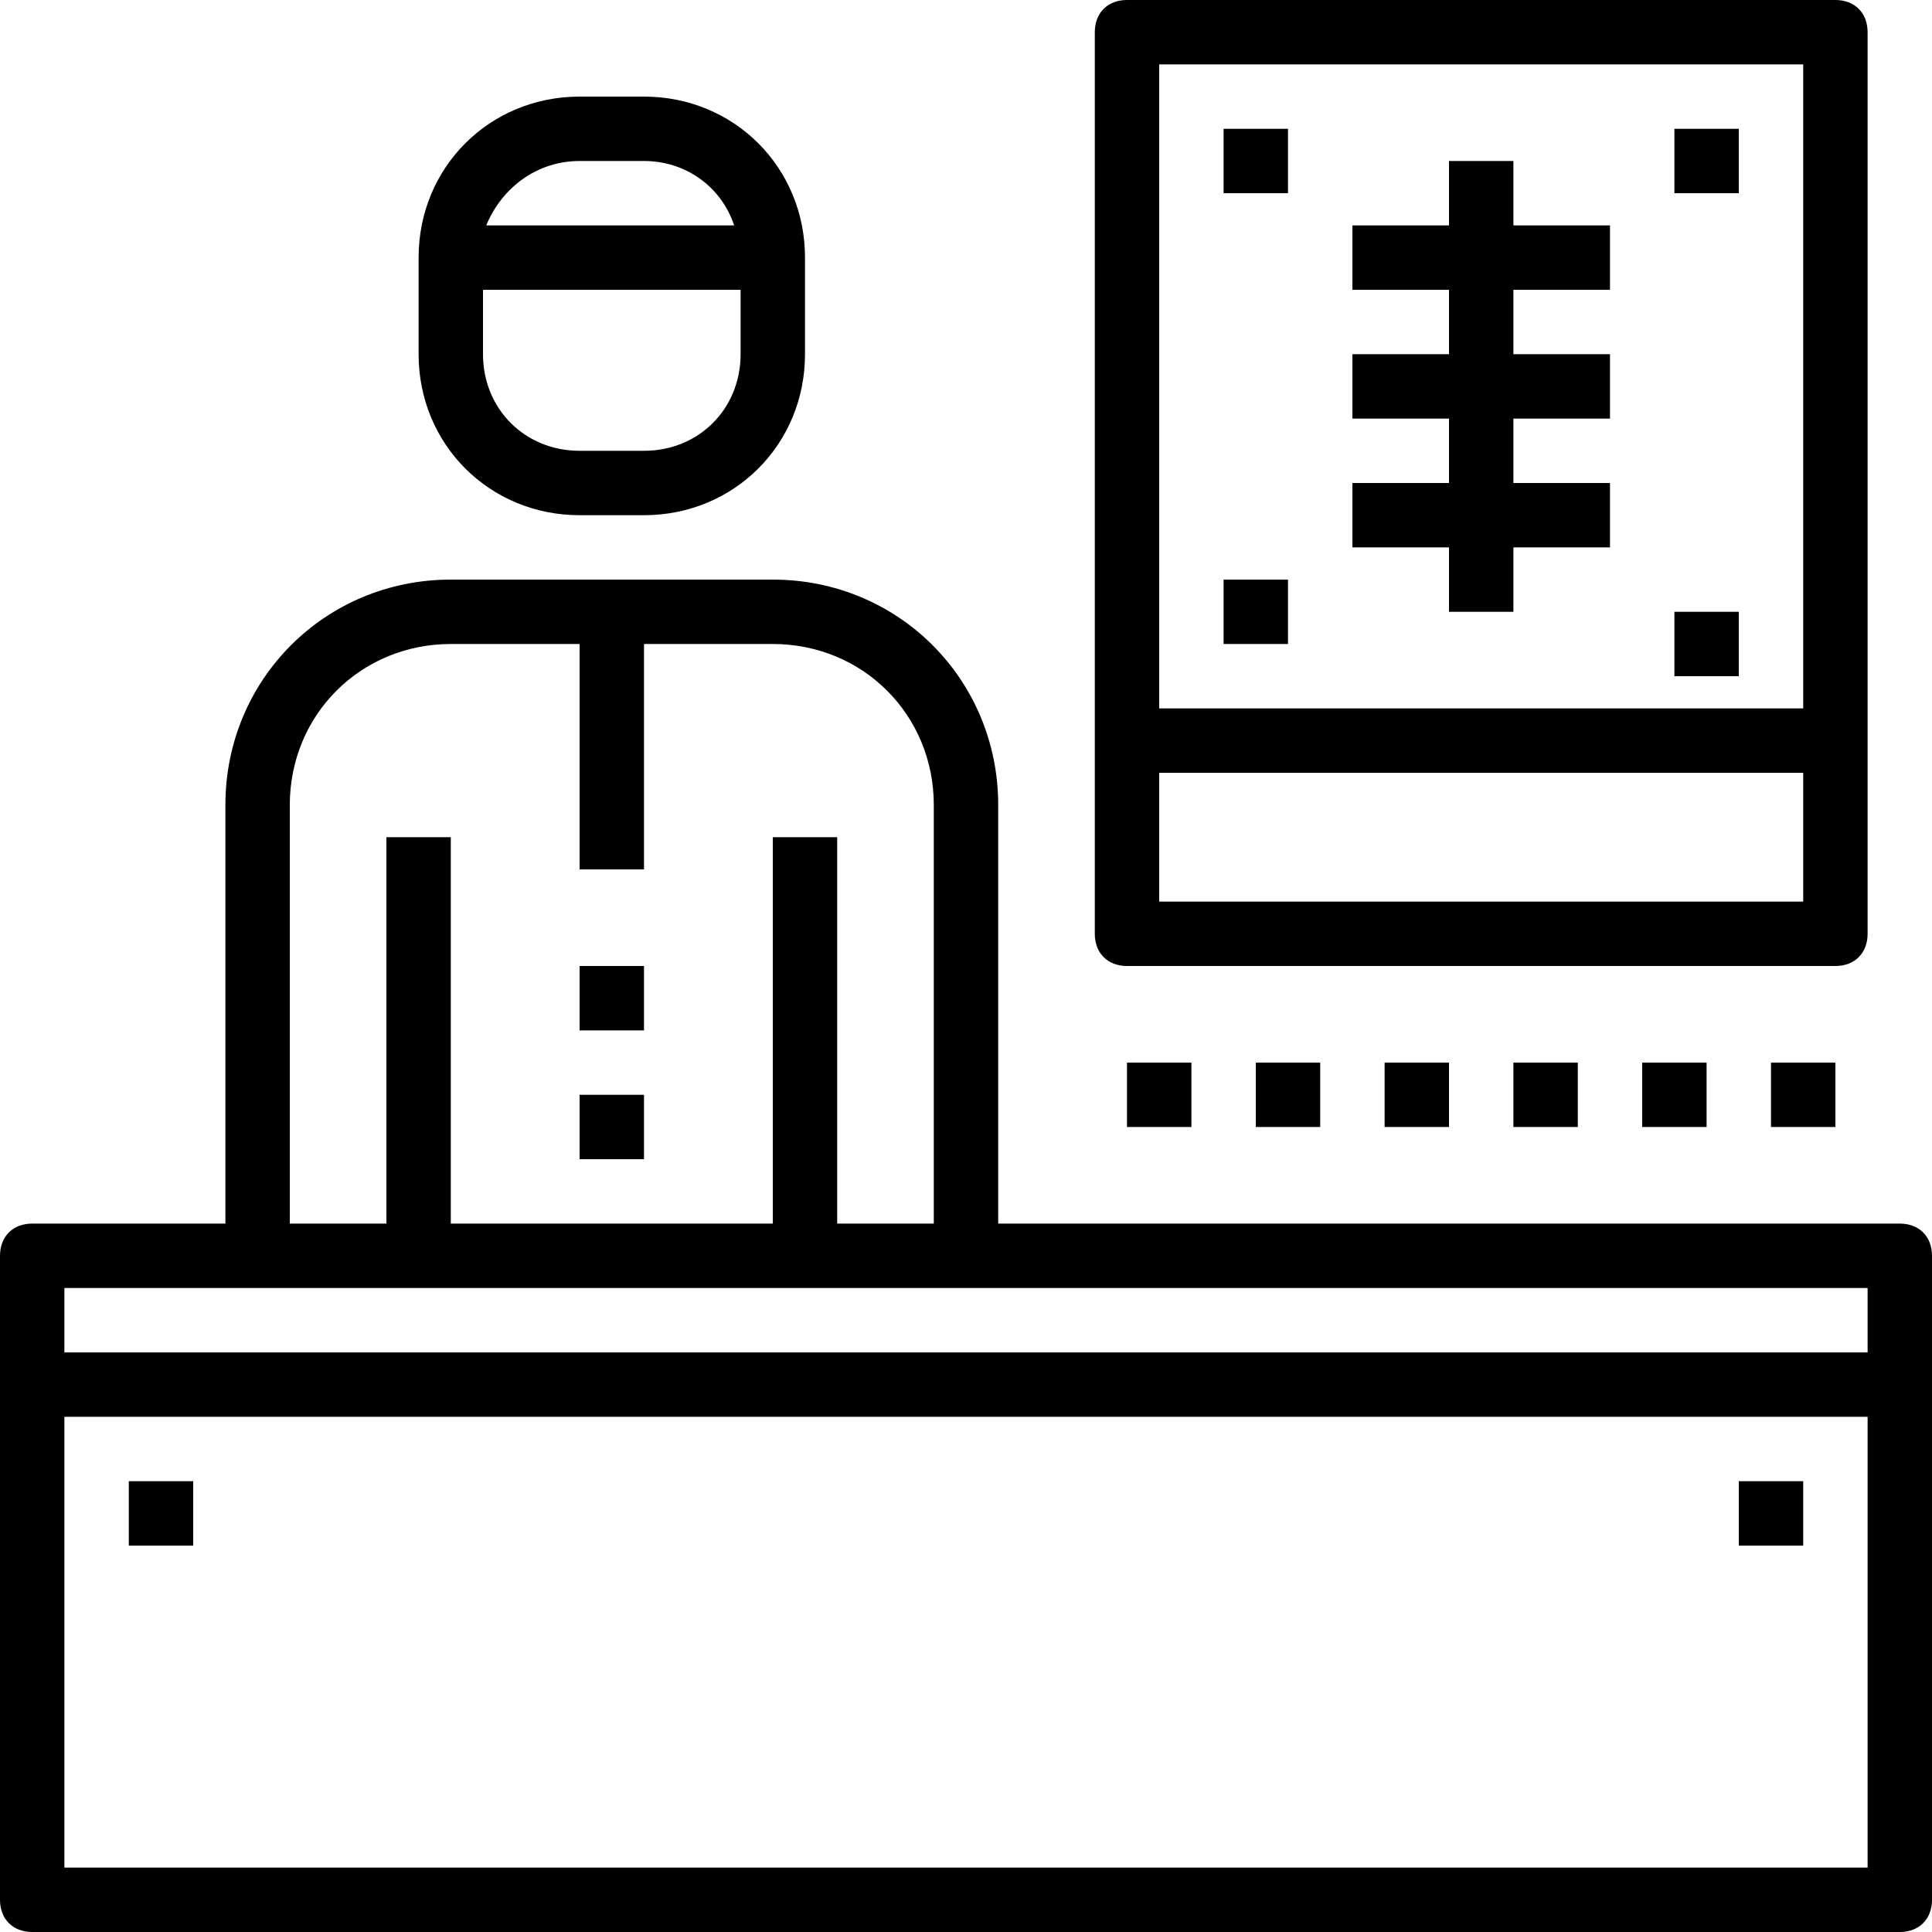
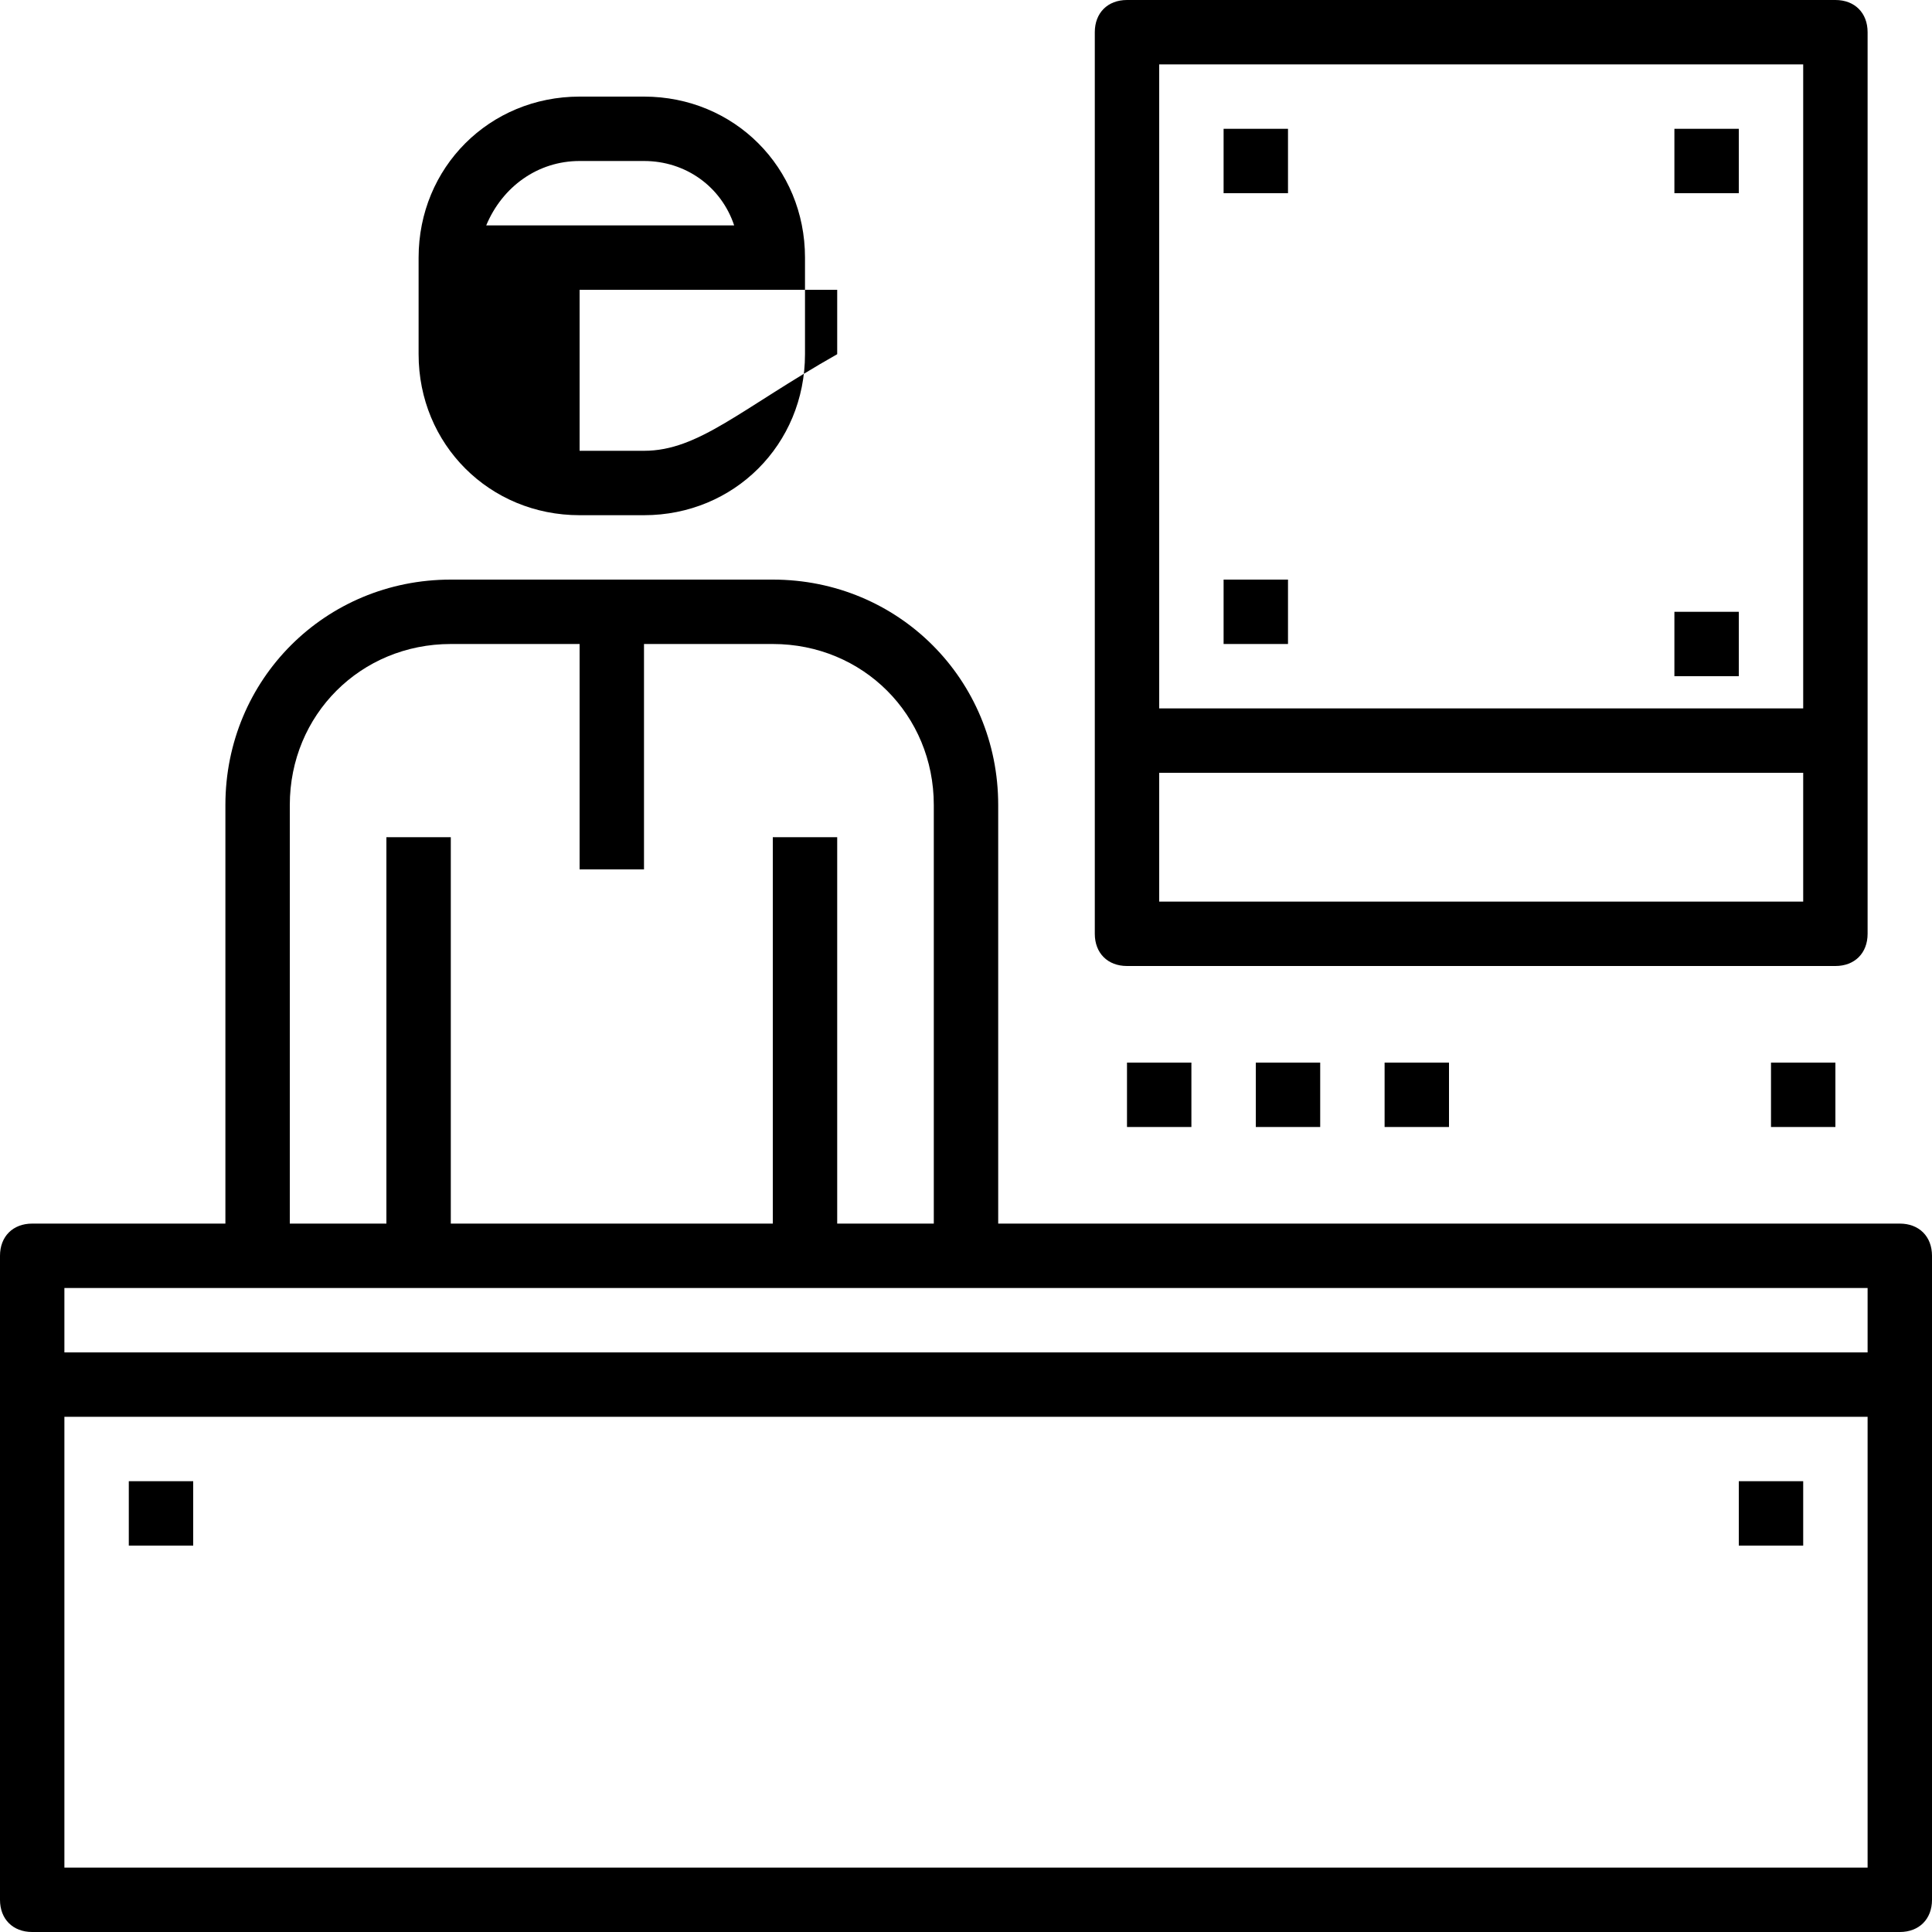
<svg xmlns="http://www.w3.org/2000/svg" version="1.1" id="Capa_1" x="0px" y="0px" viewBox="0 0 60 60" style="enable-background:new 0 0 60 60;" xml:space="preserve">
  <g>
    <g>
      <path d="M59,38H31V25c0-3.9-3.1-7-7-7H14c-3.9,0-7,3.1-7,7v13H1c-0.6,0-1,0.4-1,1v4v16c0,0.6,0.4,1,1,1h58c0.6,0,1-0.4,1-1V43v-4    C60,38.4,59.6,38,59,38z M9,25c0-2.8,2.2-5,5-5h4v7h2v-7h4c2.8,0,5,2.2,5,5v13h-3V26h-2v12H14V26h-2v12H9V25z M2,40h56v2H2V40z     M58,58H2V44h56V58z" />
-       <rect x="18" y="30" width="2" height="2" />
-       <rect x="18" y="34" width="2" height="2" />
-       <path d="M18,16h2c2.8,0,5-2.2,5-5V8c0-2.8-2.2-5-5-5h-2c-2.8,0-5,2.2-5,5v3C13,13.8,15.2,16,18,16z M20,14h-2c-1.7,0-3-1.3-3-3V9    h8v2C23,12.7,21.7,14,20,14z M18,5h2c1.3,0,2.4,0.8,2.8,2h-7.7C15.6,5.8,16.7,5,18,5z" />
+       <path d="M18,16h2c2.8,0,5-2.2,5-5V8c0-2.8-2.2-5-5-5h-2c-2.8,0-5,2.2-5,5v3C13,13.8,15.2,16,18,16z M20,14h-2V9    h8v2C23,12.7,21.7,14,20,14z M18,5h2c1.3,0,2.4,0.8,2.8,2h-7.7C15.6,5.8,16.7,5,18,5z" />
      <path d="M35,30h22c0.6,0,1-0.4,1-1v-6V1c0-0.6-0.4-1-1-1H35c-0.6,0-1,0.4-1,1v22v6C34,29.6,34.4,30,35,30z M56,28H36v-4h20V28z     M36,2h20v20H36V2z" />
-       <polygon points="47,5 45,5 45,7 42,7 42,9 45,9 45,11 42,11 42,13 45,13 45,15 42,15 42,17 45,17 45,19 47,19 47,17 50,17 50,15     47,15 47,13 50,13 50,11 47,11 47,9 50,9 50,7 47,7   " />
      <rect x="38" y="18" width="2" height="2" />
      <rect x="38" y="4" width="2" height="2" />
      <rect x="52" y="4" width="2" height="2" />
      <rect x="52" y="19" width="2" height="2" />
      <rect x="35" y="33" width="2" height="2" />
      <rect x="39" y="33" width="2" height="2" />
      <rect x="43" y="33" width="2" height="2" />
-       <rect x="47" y="33" width="2" height="2" />
-       <rect x="51" y="33" width="2" height="2" />
      <rect x="55" y="33" width="2" height="2" />
      <rect x="4" y="46" width="2" height="2" />
      <rect x="54" y="46" width="2" height="2" />
    </g>
  </g>
  <g>
</g>
  <g>
</g>
  <g>
</g>
  <g>
</g>
  <g>
</g>
  <g>
</g>
  <g>
</g>
  <g>
</g>
  <g>
</g>
  <g>
</g>
  <g>
</g>
  <g>
</g>
  <g>
</g>
  <g>
</g>
  <g>
</g>
</svg>